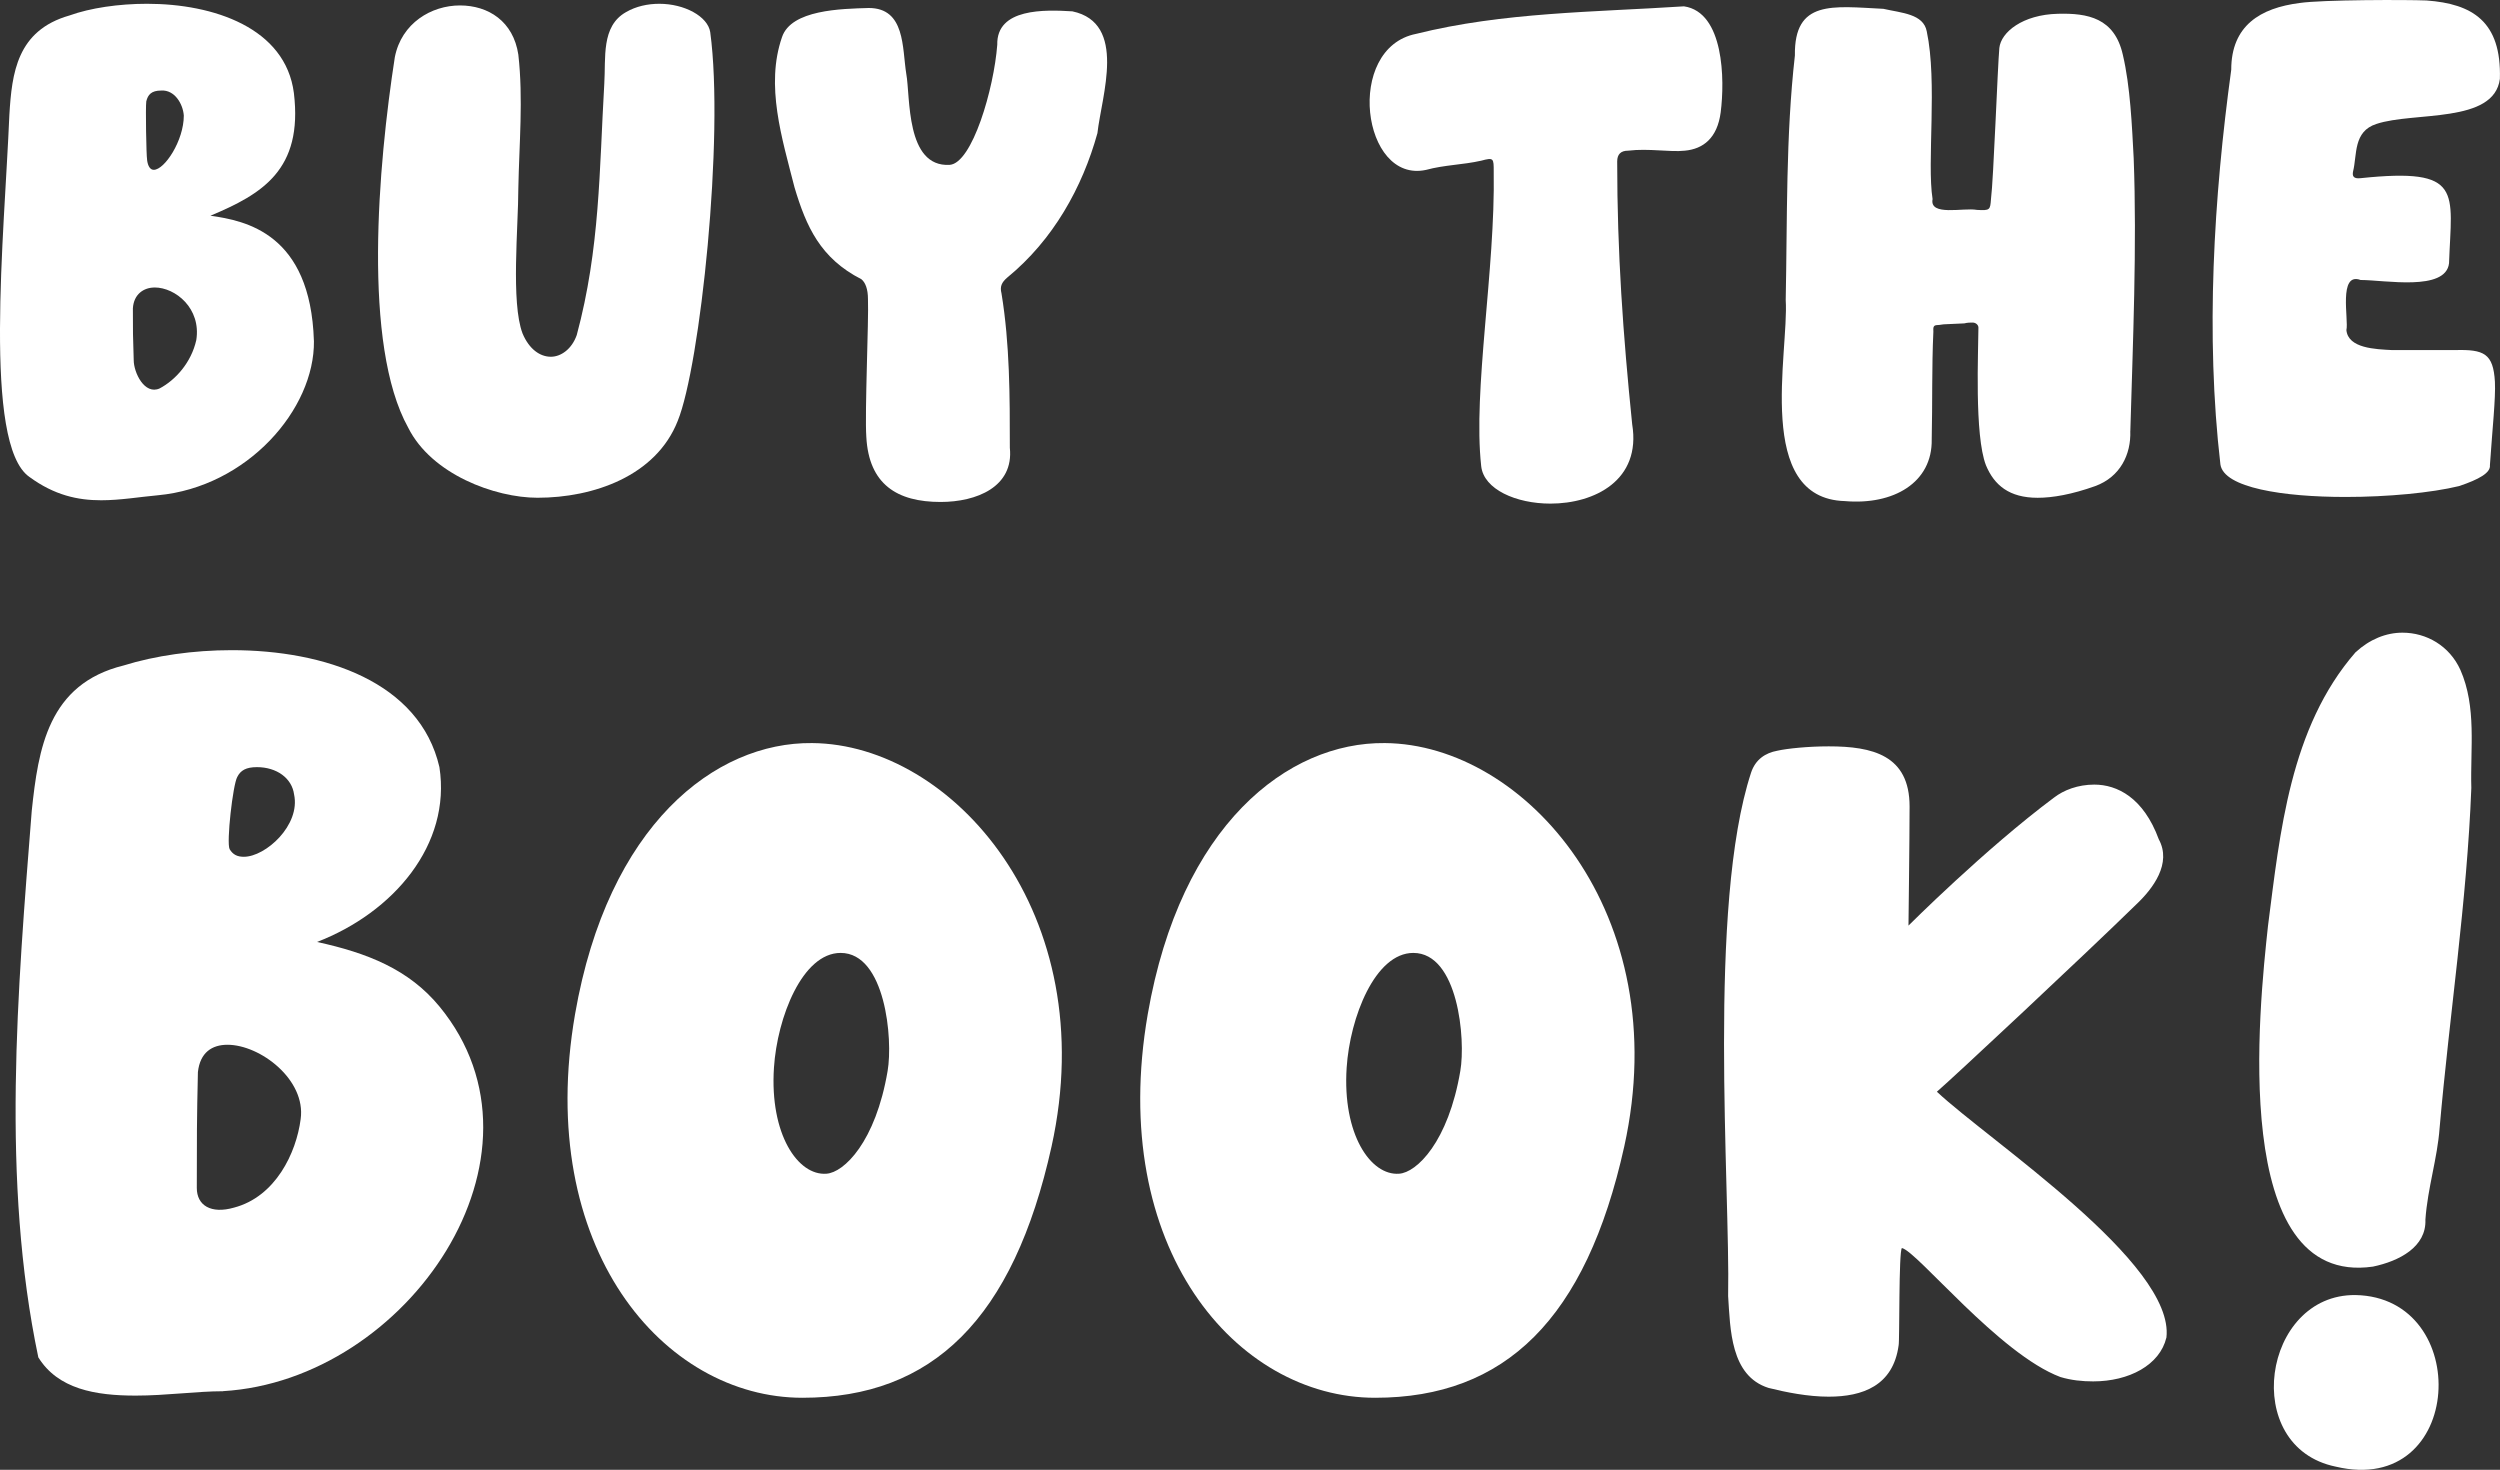
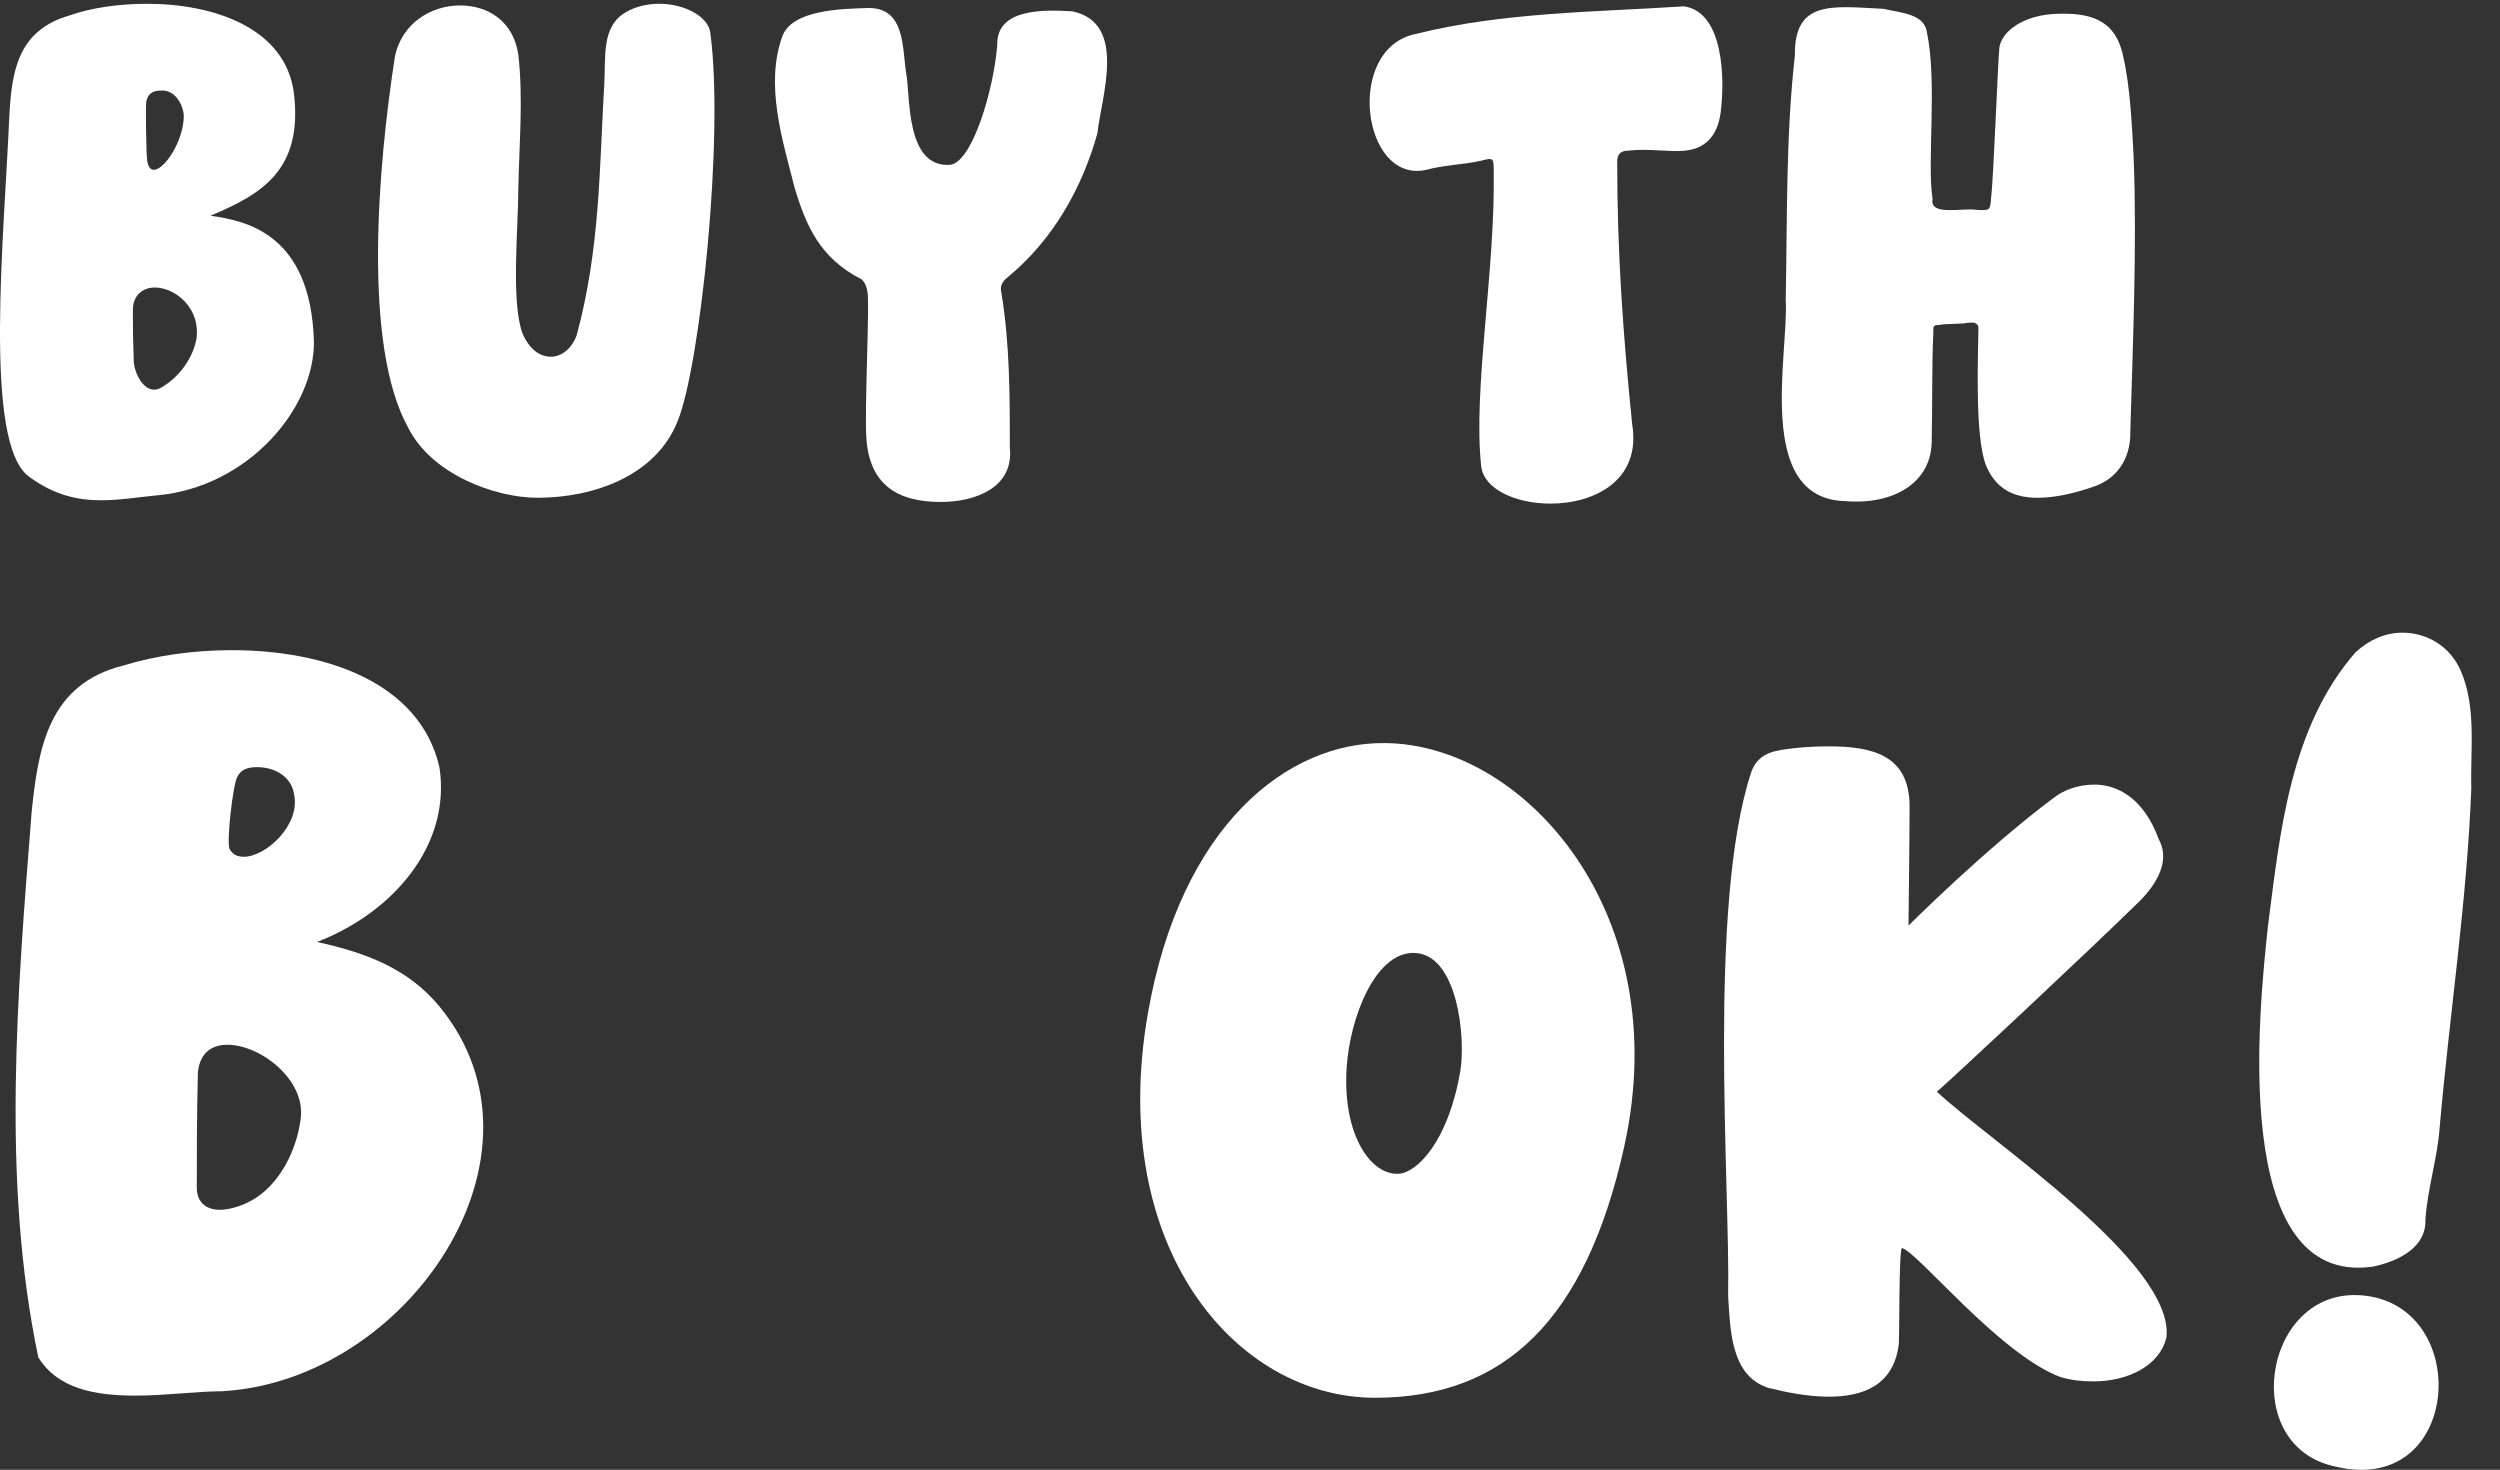
<svg xmlns="http://www.w3.org/2000/svg" id="Layer_2" viewBox="0 0 634.76 373.19">
  <rect x="0" y="0" width="634.76" height="373.19" fill="#333333" stroke="none" />
  <defs>
    <style>.cls-1{fill:#fff;}</style>
  </defs>
  <g id="Layer_1-2">
    <path class="cls-1" d="m79.71,86.56c.21,17.37-16.95,37.08-39.62,39.19-4.66.42-9.53,1.27-14.41,1.27-5.93,0-11.86-1.27-18.22-5.93C-4.39,112.83,1.11,59.65,2.38,29.14c.64-10.59,1.91-21.4,15.25-25.21,5.3-1.91,12.5-2.97,19.7-2.97,16.95,0,35.17,6.14,37.29,22.67,2.33,19.49-8.05,25.63-21.19,31.14,8.9,1.27,25.42,4.45,26.27,31.78Zm-40.46-13.56c-2.75,0-5.3,1.69-5.51,5.3,0,8.05,0,4.87.21,13.13,0,3.18,2.75,8.9,6.57,7.2,4.02-2.12,8.05-6.57,9.32-12.29,1.27-8.05-5.3-13.35-10.59-13.35Zm-1.91-32.42c.21,1.7.85,2.54,1.7,2.54,2.75,0,7.63-7.41,7.63-13.77-.21-2.97-2.33-6.57-5.72-6.36-2.54,0-3.39,1.06-3.81,2.75-.21,1.48,0,13.77.21,14.83Z" />
    <path class="cls-1" d="m132.67,84.65c1.69,4.03,4.45,5.93,7.2,5.93,2.54,0,5.3-1.91,6.57-5.51,5.93-22.03,5.72-41.95,6.99-63.77.42-6.57-.85-14.62,5.51-18.22,2.54-1.48,5.51-2.12,8.47-2.12,6.36,0,12.29,3.18,12.92,7.2,3.6,26.48-2.54,84.74-8.26,98.73-5.51,13.98-21.4,19.49-35.59,19.49-10.8,0-26.91-5.93-32.84-17.8-11.65-20.97-7.63-66.74-3.39-94.07,1.7-8.68,9.32-13.13,16.53-13.13s13.56,4.03,14.83,12.5c1.27,11.23.21,22.67,0,33.9,0,9.75-1.91,29.03,1.06,36.86Z" />
    <path class="cls-1" d="m218.68,70.88c-10.38-5.3-13.98-13.35-16.95-23.31-3.18-12.5-7.42-25.85-3.18-38.13,2.33-6.99,15.04-7.2,22.03-7.41,9.32,0,8.47,10.17,9.53,16.74,1.06,5.72-.21,23.73,11.02,23.09,5.72-.42,11.23-19.28,12.08-30.51-.21-9.32,12.08-8.9,19.07-8.47,13.98,2.97,7.42,21.4,6.36,30.93-3.81,13.77-11.23,27.12-22.88,36.65-1.48,1.27-1.91,2.33-1.48,4.02,2.12,12.92,2.12,26.06,2.12,39.2,1.06,9.96-8.47,13.77-17.58,13.77-11.02,0-18.22-4.45-18.86-16.53-.42-6.14.64-29.66.42-34.96,0-2.54-.64-4.24-1.69-5.08Z" />
    <path class="cls-1" d="m414.42,107.74c2.33,14.19-9.54,20.13-20.76,20.13-8.69,0-16.95-3.6-17.58-9.53-2.12-19.28,3.6-49.79,3.18-74.79,0-3.39,0-3.6-3.18-2.75-4.66,1.06-9.32,1.06-13.98,2.33-16.31,3.6-20.76-30.93-2.54-34.53,22.03-5.51,45.34-5.51,68.01-6.99,10.17,1.48,10.38,18.64,9.32,26.9-.85,6.57-4.45,9.32-9.11,9.75-3.81.42-9.11-.64-14.41,0q-2.76,0-2.76,2.75c0,23.09,1.48,43.85,3.81,66.74Z" />
    <path class="cls-1" d="m540.89,109.44c.21,5.93-2.54,11.65-8.9,13.98-5.93,2.12-10.81,2.97-14.62,2.97-7.2,0-11.02-3.18-13.13-8.26-2.97-7.63-1.91-29.24-1.91-34.96,0-.64-.64-1.27-1.48-1.27-.64,0-1.27,0-2.12.21l-4.66.21c-.85,0-1.48.21-2.12.21-1.27,0-1.06.85-1.06,1.69-.42,9.11-.21,18.22-.42,27.33.21,11.02-9.75,16.74-22.03,15.68-23.09-.64-14.19-37.71-15.04-51.06.42-20.76,0-41.53,2.33-62.07-.21-14.2,9.53-12.5,22.46-11.86,4.66,1.06,10.17,1.27,11.02,5.72,2.75,12.92,0,33.26,1.48,42.58-.85,4.45,7.84,2.12,11.23,2.75,3.39.21,3.39,0,3.6-2.75.64-4.87,1.69-33.69,2.12-38.35.42-4.03,5.93-8.47,14.83-8.69,7.63-.21,14.41,1.06,16.52,10.38,1.91,8.05,2.33,18.22,2.76,26.27.85,22.24-.21,47.03-.85,69.28Z" />
-     <path class="cls-1" d="m623.3,88.89c7.41-.21,9.75.85,10.17,8.05.21,4.24-.64,11.86-1.27,21.18.21,1.91-2.75,3.6-7.84,5.3-6.99,1.7-18.01,2.76-28.81,2.76-15.89,0-30.93-2.33-31.78-8.26-3.81-32.84-1.69-67.79,2.75-100.21,0-11.23,7.41-15.68,17.37-16.95,5.72-.85,27.33-.85,32.2-.64,11.65.85,19.07,5.3,18.64,19.91-1.48,11.44-21.82,8.26-31.35,11.44-5.93,1.91-4.87,7.84-5.93,12.08-.21,1.06,0,1.91,1.91,1.69,26.27-2.75,23.09,3.39,22.46,21.61-.85,7.2-16.31,4.24-22.46,4.24-5.72-2.12-2.97,10.17-3.6,12.71.42,4.66,7.42,4.87,11.65,5.09h15.89Z" />
    <path class="cls-1" d="m56.63,353.24c-6.66,0-14.43,1.11-22.2,1.11-10.27,0-19.7-1.67-24.7-9.71-9.44-44.96-5.27-92.97-1.67-138.76,1.67-15.82,4.16-32.19,23.31-36.91,8.05-2.5,17.76-3.89,27.47-3.89,23.59,0,47.73,8.05,52.73,29.69,3.05,19.7-11.66,36.91-31.08,44.4,12.77,2.78,23.31,6.94,31.08,16.37,31.08,37.74-8.05,94.91-54.95,97.68Zm1.11-87.97c-3.89,0-6.94,1.94-7.49,6.94-.28,12.21-.28,16.93-.28,29.42,0,4.44,3.61,6.66,9.44,4.99,10.55-2.77,15.82-13.88,16.93-22.48,1.39-9.99-10.27-18.87-18.59-18.87Zm.56-49.67c.83,1.39,1.94,1.94,3.61,1.94,5.55,0,14.43-8.05,12.76-15.82-.55-4.16-4.44-6.94-9.43-6.94-2.78,0-4.16.83-5,2.5-1.11,1.94-2.78,16.65-1.94,18.32Z" />
-     <path class="cls-1" d="m206.22,188.67c35.52.28,73.82,43.29,60.78,102.4-9.71,43.85-30.25,63.83-63.27,63.83-35.24,0-67.99-38.02-57.72-97.41,8.33-48.01,35.52-69.1,60.22-68.82Zm7.22,53.28c-9.71,0-16.1,16.37-16.93,29.14-1.11,16.93,6.11,27.47,13.32,26.92,4.44-.28,12.49-8.05,15.54-26.09,1.39-8.05-.56-29.97-11.93-29.97Z" />
    <path class="cls-1" d="m351.63,188.67c35.52.28,73.82,43.29,60.78,102.4-9.71,43.85-30.25,63.83-63.27,63.83-35.24,0-67.99-38.02-57.72-97.41,8.33-48.01,35.52-69.1,60.22-68.82Zm7.22,53.28c-9.71,0-16.1,16.37-16.93,29.14-1.11,16.93,6.11,27.47,13.32,26.92,4.44-.28,12.49-8.05,15.54-26.09,1.39-8.05-.55-29.97-11.93-29.97Z" />
    <path class="cls-1" d="m550.05,339.64c-1.67,6.94-9.44,11.1-18.59,11.1-2.77,0-5.55-.28-8.32-1.11-15.54-5.83-36.36-31.91-40.24-32.75-.83.83-.56,23.59-.83,24.7-1.39,10.27-9.16,13.04-17.76,13.04-5.27,0-10.82-1.11-15.26-2.22-9.71-3.05-9.71-14.99-10.27-23.31.55-27.75-5.27-99.07,5.83-132.93,1.11-3.33,3.61-4.99,6.66-5.55,2.5-.56,7.77-1.11,13.04-1.11,11.1,0,20.54,2.22,20.54,15.26,0,7.77-.28,30.25-.28,30.25,0,0,19.43-19.43,36.91-32.47,2.5-1.94,6.11-3.33,10.27-3.33,5.83,0,12.49,3.33,16.37,13.88,3.33,6.11-1.39,12.49-5.83,16.65-12.77,12.49-46.62,44.13-50.51,47.45,13.32,12.49,60.5,43.57,58.28,62.44Z" />
    <path class="cls-1" d="m627.48,200.05c-1.11,28.86-5.55,57.72-8.05,86.31-.56,7.77-3.05,15.26-3.61,23.31.28,6.94-6.66,10.54-13.32,11.93-36.63,5.27-28.86-66.05-26.64-86.58,3.05-23.59,5.55-50.23,22.2-69.38,3.61-3.33,7.77-5,11.93-5,6.11,0,11.93,3.33,14.71,9.44,4.16,9.44,2.5,19.98,2.78,29.97Zm-34.41,172.34c-24.42-5-18.59-43.85,5-43.57,29.97.55,27.75,51.34-5,43.57Z" />
  </g>
</svg>